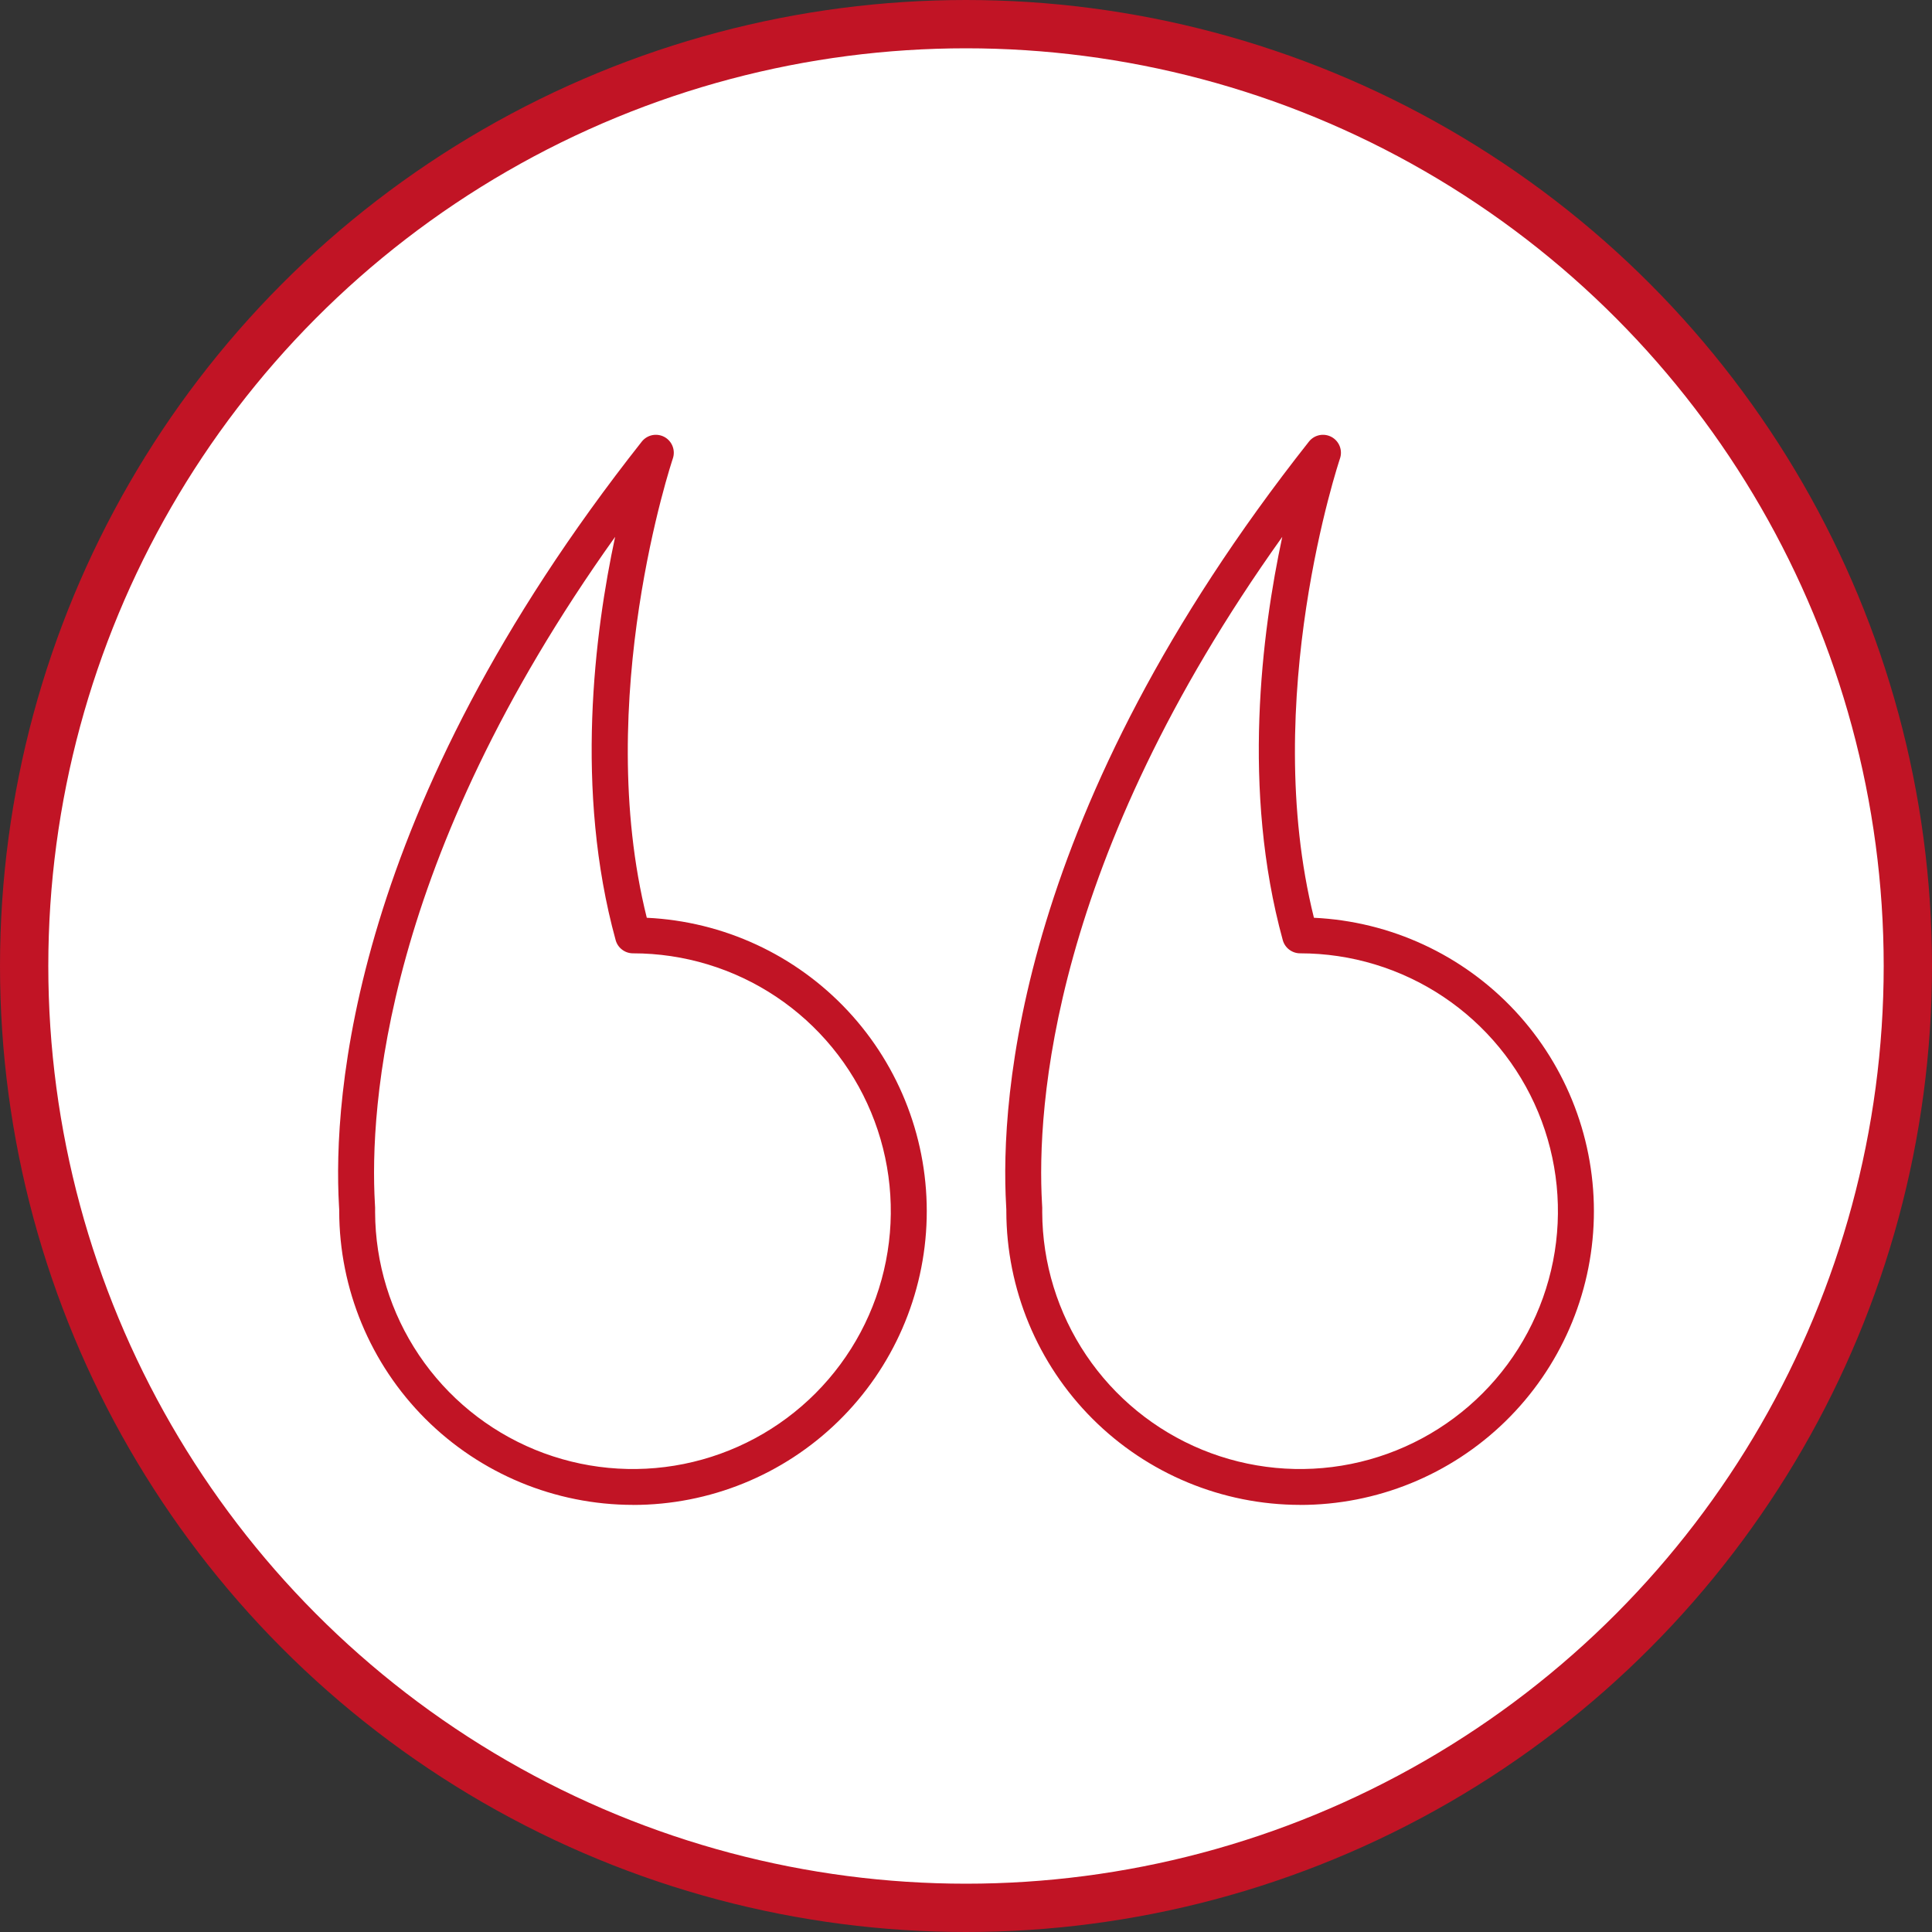
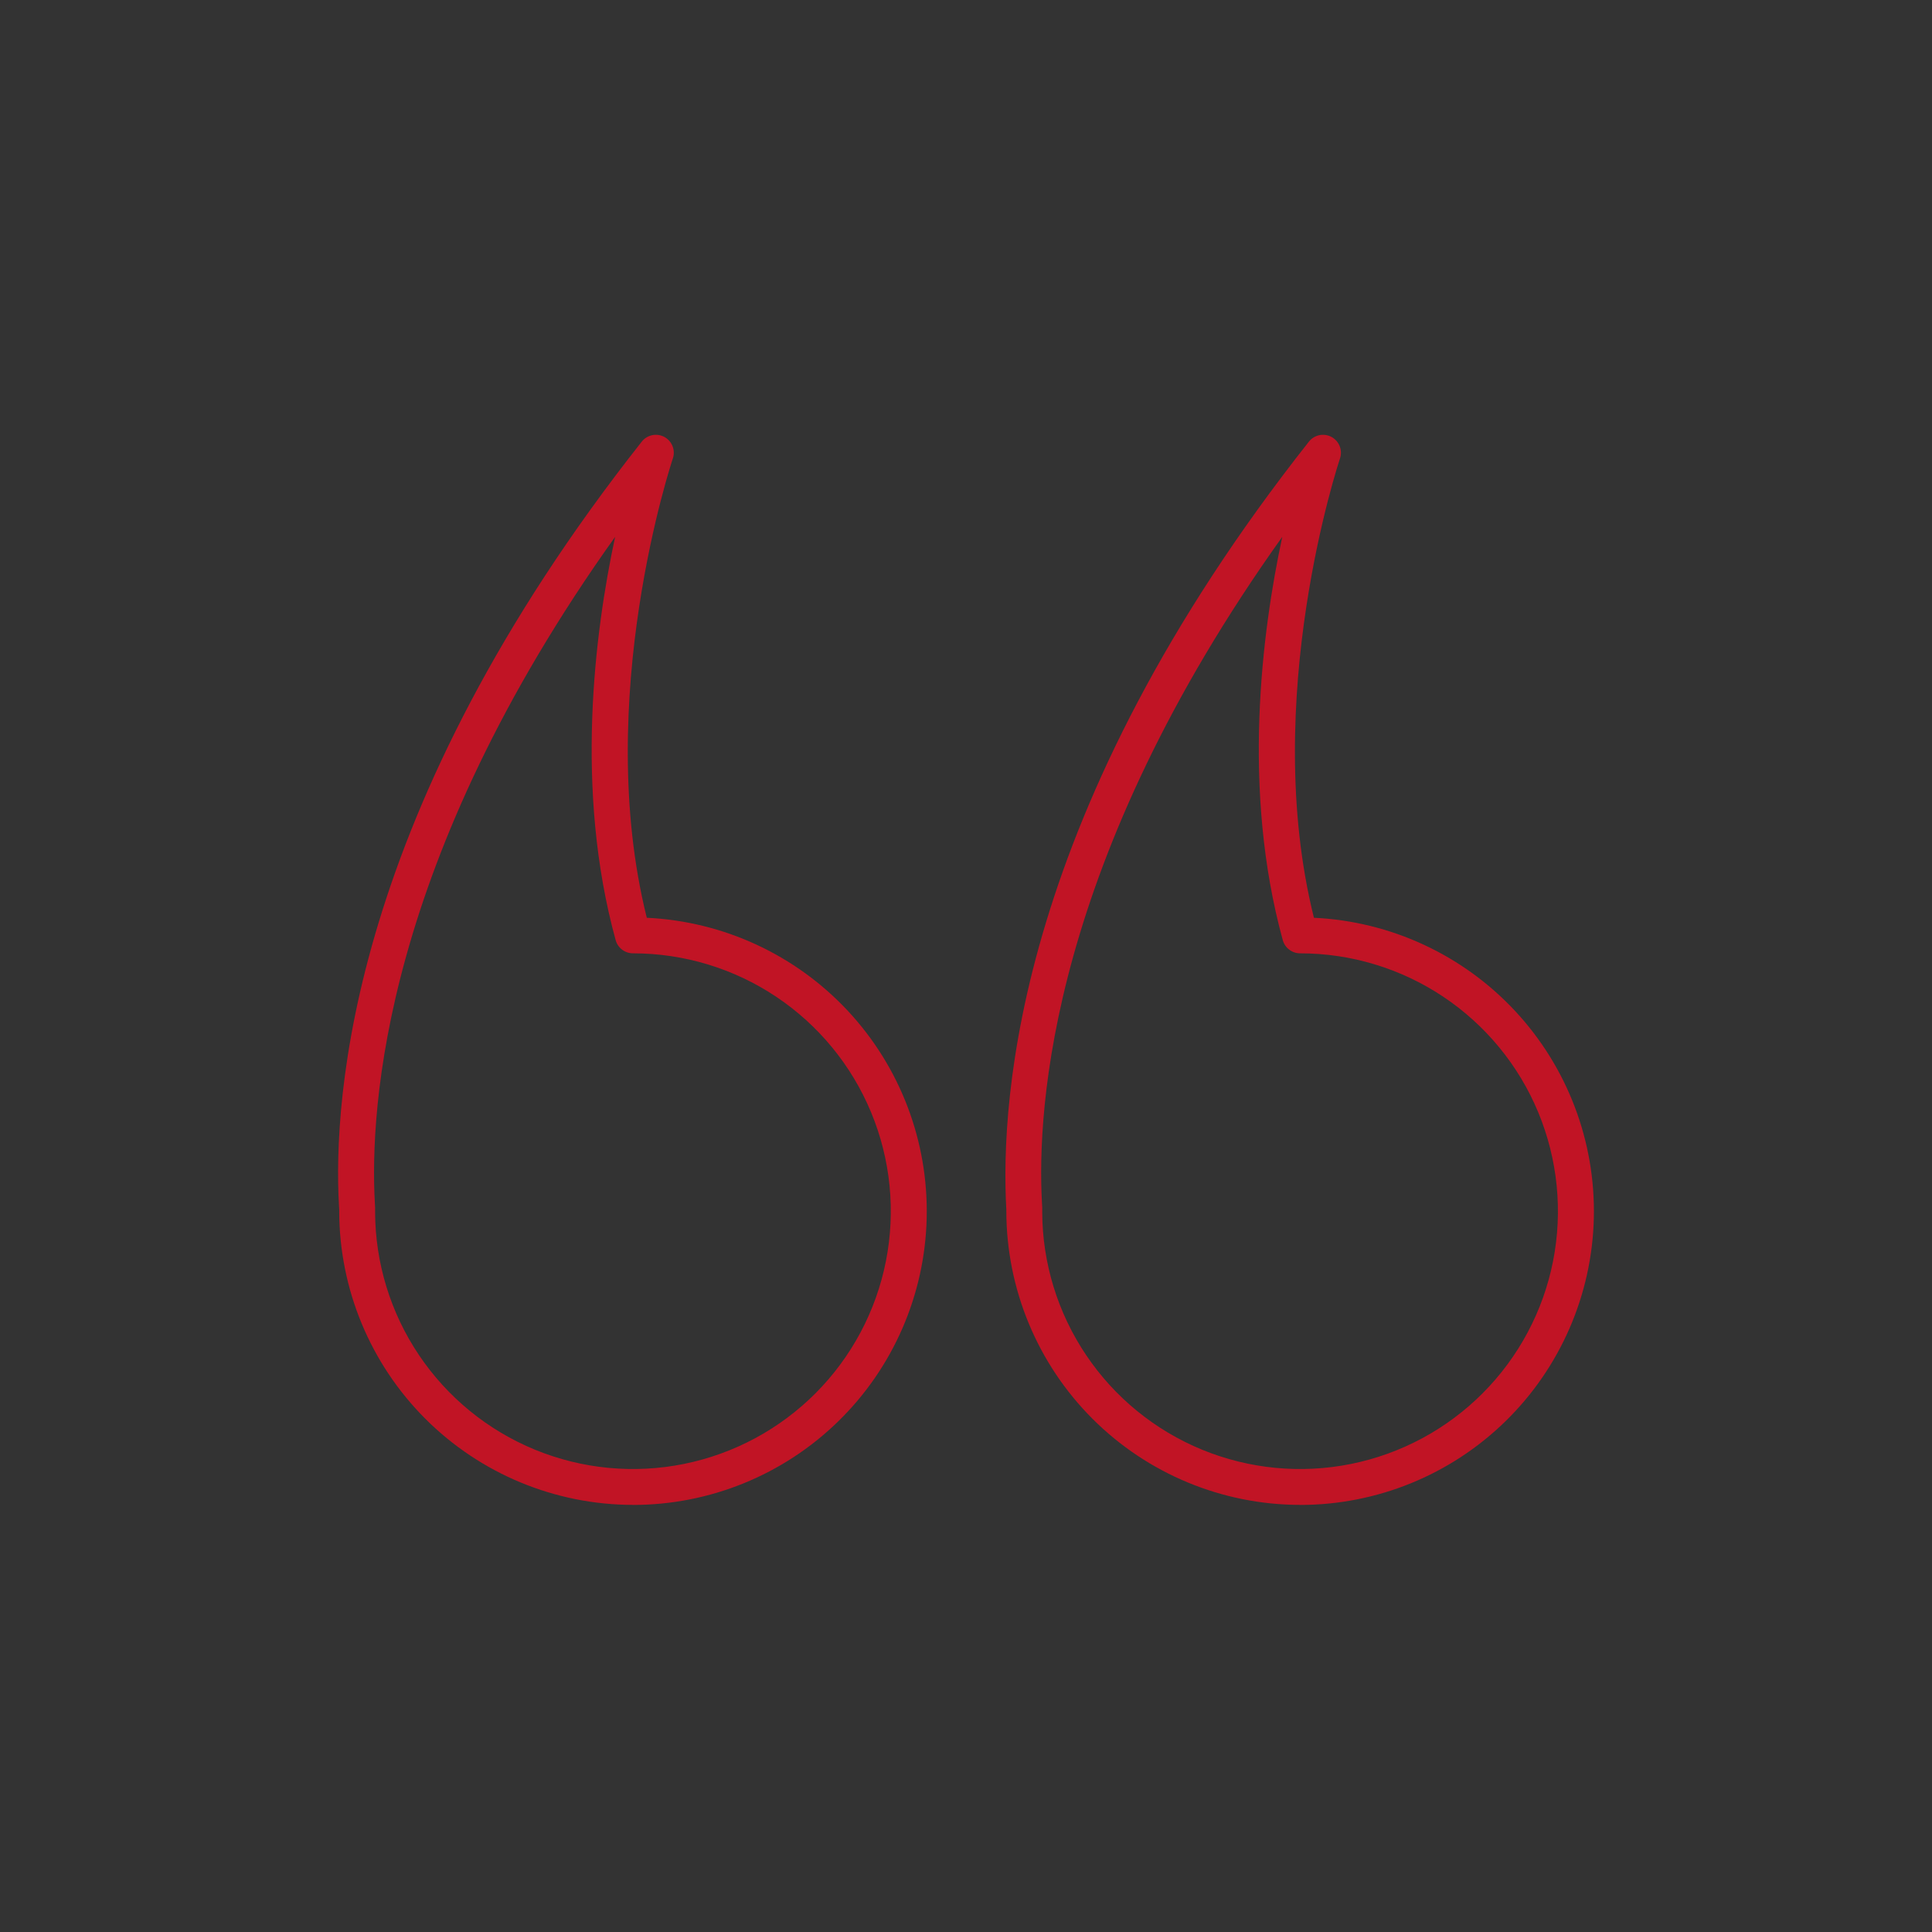
<svg xmlns="http://www.w3.org/2000/svg" width="80" height="80" viewBox="0 0 80 80" fill="none">
  <rect x="0" y="0" width="80" height="80" fill="#333333" stroke="none" />
-   <circle cx="40" cy="40" r="39" fill="white" stroke="#C11425" stroke-width="2" />
  <g clip-path="url(#clip0_7835_256)">
-     <path d="M26.209 62.314C22.984 62.311 19.893 61.028 17.612 58.748C15.332 56.468 14.05 53.376 14.046 50.151V50.09C14.046 50.05 14.041 49.99 14.036 49.911C13.787 45.493 14.509 33.567 26.575 18.286C26.684 18.148 26.838 18.054 27.009 18.019C27.181 17.984 27.359 18.011 27.513 18.094C27.666 18.178 27.786 18.313 27.849 18.476C27.913 18.639 27.917 18.82 27.861 18.985C27.827 19.087 24.529 28.965 26.782 38.003C29.956 38.152 32.945 39.537 35.111 41.861C37.277 44.185 38.447 47.265 38.372 50.441C38.297 53.617 36.982 56.638 34.708 58.857C32.435 61.076 29.383 62.318 26.206 62.316L26.209 62.314ZM15.532 50.194C15.54 52.304 16.173 54.364 17.351 56.114C18.529 57.865 20.2 59.227 22.152 60.029C24.103 60.83 26.249 61.036 28.317 60.619C30.386 60.202 32.285 59.182 33.774 57.687C35.263 56.192 36.276 54.29 36.684 52.22C37.093 50.15 36.879 48.005 36.069 46.056C35.26 44.108 33.892 42.443 32.137 41.271C30.382 40.1 28.319 39.475 26.209 39.475C26.046 39.475 25.888 39.421 25.759 39.322C25.629 39.224 25.536 39.086 25.493 38.929C23.784 32.711 24.622 26.188 25.471 22.23C15.9 35.638 15.299 45.872 15.523 49.827C15.533 49.949 15.536 50.071 15.532 50.194ZM53.834 62.314C50.609 62.311 47.517 61.028 45.237 58.748C42.957 56.468 41.674 53.376 41.67 50.151V50.09C41.67 50.05 41.665 49.99 41.661 49.911C41.411 45.493 42.133 33.567 54.2 18.286C54.309 18.148 54.462 18.054 54.634 18.019C54.805 17.984 54.983 18.011 55.137 18.094C55.291 18.178 55.41 18.313 55.474 18.476C55.538 18.639 55.542 18.82 55.486 18.985C55.452 19.087 52.154 28.965 54.407 38.003C57.581 38.152 60.57 39.537 62.736 41.861C64.901 44.185 66.072 47.265 65.997 50.441C65.921 53.617 64.606 56.638 62.333 58.857C60.059 61.076 57.008 62.318 53.831 62.316L53.834 62.314ZM43.156 50.194C43.164 52.304 43.798 54.364 44.976 56.114C46.154 57.865 47.825 59.227 49.776 60.029C51.728 60.83 53.873 61.036 55.942 60.619C58.01 60.202 59.909 59.182 61.398 57.687C62.887 56.192 63.9 54.29 64.309 52.22C64.717 50.15 64.503 48.005 63.694 46.056C62.885 44.108 61.516 42.443 59.761 41.271C58.006 40.1 55.944 39.475 53.834 39.475C53.671 39.475 53.513 39.421 53.383 39.322C53.254 39.224 53.16 39.086 53.117 38.929C51.409 32.711 52.247 26.188 53.096 22.23C43.525 35.638 42.923 45.872 43.147 49.827C43.157 49.949 43.16 50.071 43.156 50.194Z" fill="#C11425" />
+     <path d="M26.209 62.314C22.984 62.311 19.893 61.028 17.612 58.748C15.332 56.468 14.05 53.376 14.046 50.151V50.09C14.046 50.05 14.041 49.99 14.036 49.911C13.787 45.493 14.509 33.567 26.575 18.286C26.684 18.148 26.838 18.054 27.009 18.019C27.181 17.984 27.359 18.011 27.513 18.094C27.666 18.178 27.786 18.313 27.849 18.476C27.913 18.639 27.917 18.82 27.861 18.985C27.827 19.087 24.529 28.965 26.782 38.003C29.956 38.152 32.945 39.537 35.111 41.861C37.277 44.185 38.447 47.265 38.372 50.441C38.297 53.617 36.982 56.638 34.708 58.857C32.435 61.076 29.383 62.318 26.206 62.316L26.209 62.314ZM15.532 50.194C15.54 52.304 16.173 54.364 17.351 56.114C18.529 57.865 20.2 59.227 22.152 60.029C24.103 60.83 26.249 61.036 28.317 60.619C30.386 60.202 32.285 59.182 33.774 57.687C35.263 56.192 36.276 54.29 36.684 52.22C37.093 50.15 36.879 48.005 36.069 46.056C35.26 44.108 33.892 42.443 32.137 41.271C30.382 40.1 28.319 39.475 26.209 39.475C26.046 39.475 25.888 39.421 25.759 39.322C25.629 39.224 25.536 39.086 25.493 38.929C23.784 32.711 24.622 26.188 25.471 22.23C15.9 35.638 15.299 45.872 15.523 49.827C15.533 49.949 15.536 50.071 15.532 50.194ZM53.834 62.314C50.609 62.311 47.517 61.028 45.237 58.748C42.957 56.468 41.674 53.376 41.67 50.151V50.09C41.411 45.493 42.133 33.567 54.2 18.286C54.309 18.148 54.462 18.054 54.634 18.019C54.805 17.984 54.983 18.011 55.137 18.094C55.291 18.178 55.41 18.313 55.474 18.476C55.538 18.639 55.542 18.82 55.486 18.985C55.452 19.087 52.154 28.965 54.407 38.003C57.581 38.152 60.57 39.537 62.736 41.861C64.901 44.185 66.072 47.265 65.997 50.441C65.921 53.617 64.606 56.638 62.333 58.857C60.059 61.076 57.008 62.318 53.831 62.316L53.834 62.314ZM43.156 50.194C43.164 52.304 43.798 54.364 44.976 56.114C46.154 57.865 47.825 59.227 49.776 60.029C51.728 60.83 53.873 61.036 55.942 60.619C58.01 60.202 59.909 59.182 61.398 57.687C62.887 56.192 63.9 54.29 64.309 52.22C64.717 50.15 64.503 48.005 63.694 46.056C62.885 44.108 61.516 42.443 59.761 41.271C58.006 40.1 55.944 39.475 53.834 39.475C53.671 39.475 53.513 39.421 53.383 39.322C53.254 39.224 53.16 39.086 53.117 38.929C51.409 32.711 52.247 26.188 53.096 22.23C43.525 35.638 42.923 45.872 43.147 49.827C43.157 49.949 43.16 50.071 43.156 50.194Z" fill="#C11425" />
  </g>
  <defs>
    <clipPath id="clip0_7835_256">
      <rect width="52" height="44.312" fill="white" transform="translate(14 18)" />
    </clipPath>
  </defs>
</svg>